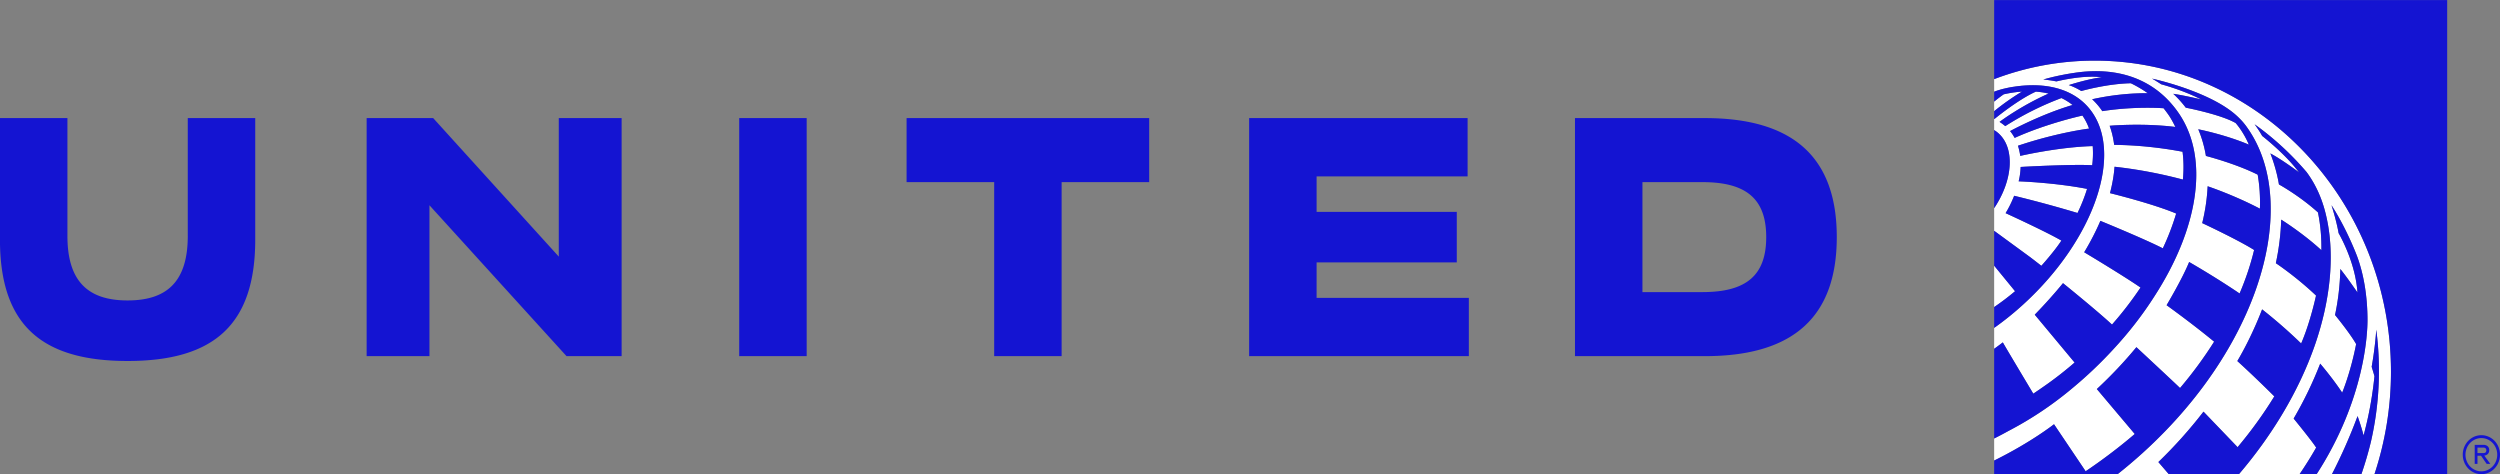
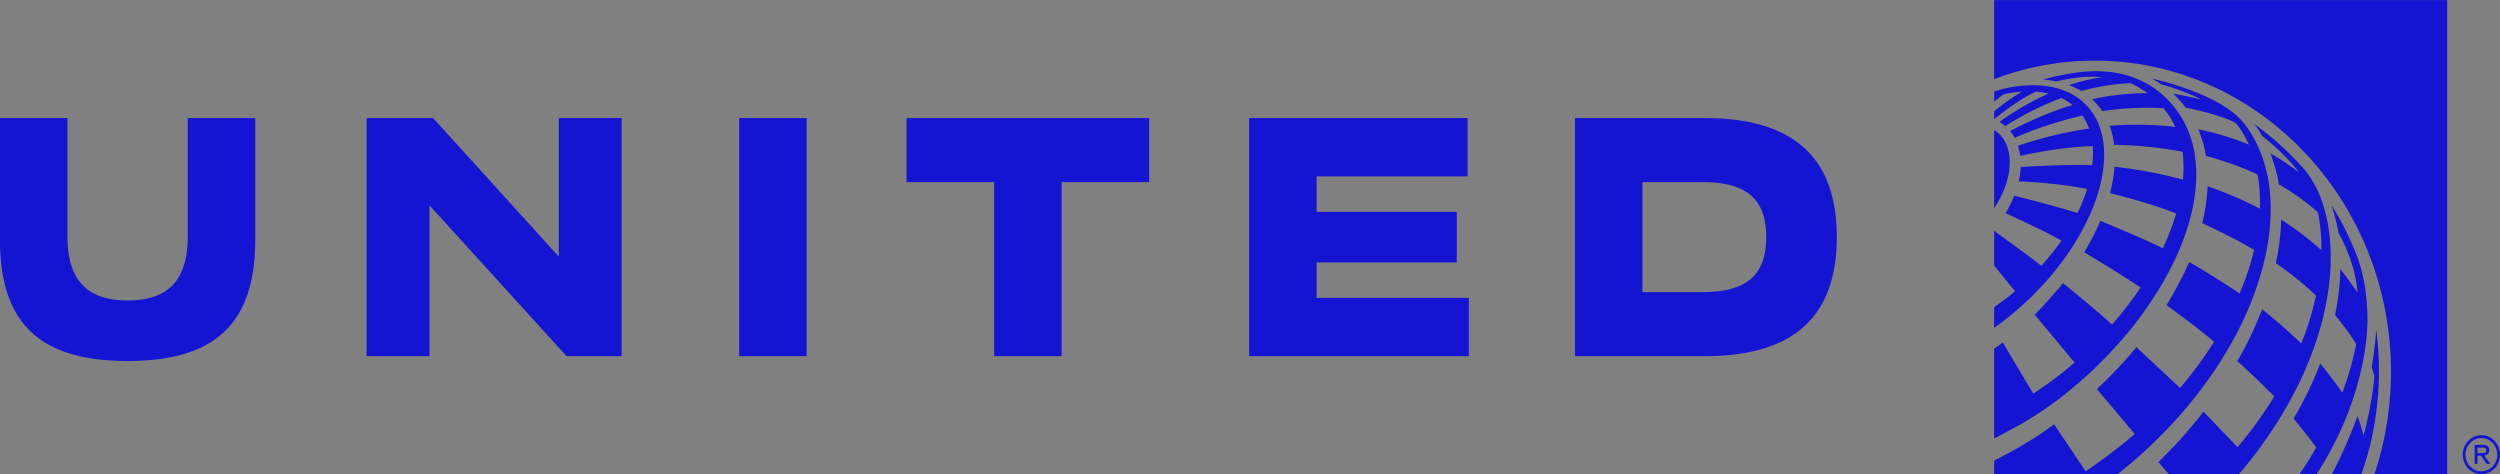
<svg xmlns="http://www.w3.org/2000/svg" width="463.936" height="88" xml:space="preserve" style="clip-rule:evenodd;fill-rule:evenodd;stroke-linejoin:round;stroke-miterlimit:2">
  <rect width="100%" height="100%" fill="#808080" stroke="none" />
-   <path d="M0-14.425a10.74 10.74 0 0 0-3.658.64l-.013.005v.439c.071-.027.193-.068.371-.109.089-.02.178-.038.266-.053l.093-.013c1.15-.165 2.14.069 2.735.751 1.301 1.493.223 4.56-2.409 6.85-.335.292-.679.556-1.028.793l-.028.018v.731c.106-.073.212-.147.316-.224.143.242 1.096 1.763 1.113 1.789.071-.046.276-.177.525-.346a13.341 13.341 0 0 0 .983-.74l-1.455-1.669c.147-.145.64-.635 1.031-1.1.092.07 1.304 1.01 1.789 1.445A12.49 12.49 0 0 0 1.673-6.51C1.004-6.949-.384-7.741-.384-7.741c.231-.366.429-.733.591-1.095 0 0 1.619.633 2.28.958a8.447 8.447 0 0 0 .487-1.213C2.154-9.423.69-9.772.558-9.803c.086-.316.143-.624.166-.921a17.71 17.71 0 0 1 2.496.448 4.172 4.172 0 0 0-.013-.971 14.655 14.655 0 0 0-2.497-.239 2.882 2.882 0 0 0-.165-.667s1.173-.103 2.399.041a3.32 3.32 0 0 0-.225-.388 5.581 5.581 0 0 0-.204-.264s-1.037-.079-2.238.101a2.406 2.406 0 0 0-.371-.415 9.706 9.706 0 0 1 2.028-.212c-.302-.207-.616-.346-.616-.346-.848.016-1.737.252-1.808.271-.242-.142-.431-.199-.454-.206l-.002-.001.001-.001c.069-.021.724-.219 1.204-.271H.257c-.653-.086-1.552.119-1.656.144a5.088 5.088 0 0 0-.478-.067s.484-.14 1.124-.23c.583-.082 2.538-.322 3.787 1.359 1.183 1.592.753 4.062-.853 6.431A12.992 12.992 0 0 1 .666-4.343c-.492.511-.99.953-1.465 1.33a12.95 12.95 0 0 1-2.358 1.509c-.171.091-.342.177-.514.259v.77c1.372-.649 2.185-1.267 2.185-1.267l1.155 1.64s.895-.561 1.793-1.3h.001-.001L.078-2.969H.077A15.402 15.402 0 0 0 1.522-4.43s1.436 1.275 1.593 1.425c.456-.514.874-1.054 1.245-1.617a36.681 36.681 0 0 0-1.736-1.272s.585-.936.823-1.507c0 0 .947.517 1.842 1.098.219-.49.401-.998.531-1.517-.588-.355-1.895-.938-1.895-.938.112-.44.179-.87.198-1.285 0 0 .95.301 1.908.782a5.491 5.491 0 0 0-.081-1.186c-.811-.39-1.89-.654-1.89-.654a3.974 3.974 0 0 0-.28-.93s.981.184 1.848.536a2.86 2.86 0 0 0-.483-.754c-.556-.304-1.82-.535-1.82-.535a3.683 3.683 0 0 0-.458-.484c.398.055 1.018.196 1.018.196-.682-.334-1.45-.526-1.459-.529-.001 0-.152-.1-.334-.197 0 0 1.906.391 2.941 1.172.094.07.184.149.275.237.105.1.196.212.276.322C7.647-9.244 5.863-3.804.835 0h1.87a69.676 69.676 0 0 1-.381-.423 16.424 16.424 0 0 0 1.648-1.758L5.217-.942c.488-.555.94-1.148 1.34-1.772 0 0-.654-.627-1.35-1.232.559-.903.904-1.803.904-1.803.053.039.731.543 1.426 1.19.335-.735.543-1.671.543-1.671-.724-.659-1.467-1.13-1.467-1.13a8.143 8.143 0 0 0 .196-1.519s.787.468 1.467 1.066a5.828 5.828 0 0 0-.126-1.318c-.675-.584-1.424-.976-1.424-.976-.001 0-.073-.49-.313-1.082l.006.003c.046.023.404.205 1.036.655-.493-.639-1.341-1.268-1.341-1.268a3.888 3.888 0 0 0-.277-.406 10.488 10.488 0 0 1 1.894 1.662c.208.261.399.594.547.975.04.104.075.208.106.311.462 1.559.178 3.311-.343 4.746C7.44-2.857 6.439-1.312 5.265 0h2.214c.215-.304.408-.594.606-.927-.148-.225-.822-1.013-.822-1.013a13.23 13.23 0 0 0 .969-1.915s.45.499.803 1.012c.347-.83.509-1.696.509-1.696-.238-.397-.77-1.013-.77-1.013a8.217 8.217 0 0 0 .193-1.606c.266.318.625.82.625.82v-.003c-.068-.984-.576-1.88-.688-2.068l-.011-.061a8.225 8.225 0 0 0-.249-.912c.572.843.939 1.791.939 1.791.235.61.376 1.38.376 2.218 0 .444-.089 2.76-1.858 5.373h.56a18.102 18.102 0 0 0 .936-2.026c.007.021.129.342.219.675.188-.663.322-1.354.397-2.064-.024-.092-.074-.242-.102-.332 0 0 .12-.604.168-1.292a10.558 10.558 0 0 1-.193 3.899c-.099.393-.219.779-.35 1.14h.477c.398-1.146.603-2.354.603-3.568 0-5.987-4.852-10.857-10.816-10.857m-3.671 7.152v1.444c.256-.166.512-.35.763-.553zm.348-5.977a5.231 5.231 0 0 0-.348.254v.335a8.708 8.708 0 0 1 1.015-.684 4.499 4.499 0 0 0-.667.095m.975 5.686-1.323-.925v-.79c.673-.957.77-2.056.18-2.592a1.034 1.034 0 0 0-.18-.131v-.394l.011.006s.843-.667 1.512-.954c.162.011.317.034.464.068-1.001.424-1.74.951-1.791.988.103.061.196.137.209.147a11.2 11.2 0 0 1 2.051-.979c.145.066.285.149.406.242-1.163.327-2.281.91-2.281.91.063.074.119.153.167.238a.967.967 0 0 1 .019-.008c1.191-.51 2.455-.771 2.455-.771.099.136.181.287.243.454 0 0-1.135.13-2.595.598.064.202.082.353.082.355 0 0 1.377-.308 2.646-.342a3.22 3.22 0 0 1-.018.667c-.752-.039-2.542.056-2.613.061 0 0-.006.258-.073.501 0 0 1.308.042 2.498.264a5.69 5.69 0 0 1-.349.84 46.185 46.185 0 0 0-2.313-.6 3.867 3.867 0 0 1-.312.606s1.47.642 2.035.956h.001v.001c-.245.366-.731.88-.731.88a35.374 35.374 0 0 0-.4-.296" style="fill:#fff;fill-rule:nonzero" transform="matrix(5.083 0 0 5.32 388.725 87.994)" />
  <path d="M0-12.312c5.964 0 10.816 4.87 10.816 10.857 0 1.214-.205 2.422-.603 3.569h2.655v-16.54H-3.671v2.759l.013-.005A10.74 10.74 0 0 1 0-12.312m-3.671 5.146c.673-.957.77-2.056.18-2.592a1.034 1.034 0 0 0-.18-.131zm3.465-3.486c-.595-.682-1.585-.916-2.735-.751l-.093.013a5.209 5.209 0 0 0-.266.053c-.178.041-.3.082-.371.109v.345c.114-.09.229-.175.348-.254.229-.05.452-.081.667-.095-.332.19-.716.447-1.015.684v.265l.011.006s.843-.667 1.512-.954c.162.011.317.034.464.068-1.001.424-1.74.951-1.791.988.103.061.196.137.209.147a11.2 11.2 0 0 1 2.051-.979c.145.066.285.149.406.242-1.163.327-2.281.91-2.281.91.063.074.119.153.167.238a.967.967 0 0 1 .019-.008c1.191-.51 2.455-.771 2.455-.771.099.136.181.287.243.454 0 0-1.135.13-2.595.598.064.202.082.353.082.355 0 0 1.377-.308 2.646-.342a3.22 3.22 0 0 1-.018.667c-.752-.039-2.542.056-2.613.061 0 0-.006.258-.073.501 0 0 1.308.042 2.498.264a5.69 5.69 0 0 1-.349.84 46.185 46.185 0 0 0-2.313-.6 3.867 3.867 0 0 1-.312.606s1.47.642 2.035.956h.001v.001c-.245.366-.731.88-.731.88a35.374 35.374 0 0 0-.4-.296l-1.323-.925v1.216l.763.891a9.003 9.003 0 0 1-.763.553v.725l.028-.018c.349-.237.693-.501 1.028-.793 2.632-2.29 3.71-5.357 2.409-6.85m3.24.127C1.785-12.206-.17-11.966-.753-11.884c-.64.09-1.124.23-1.124.23.143.013.338.039.478.067.104-.025 1.003-.23 1.656-.144h.002c-.48.052-1.135.25-1.204.271l-.001.001.002.001c.023.007.212.064.454.206.071-.019.96-.255 1.808-.271 0 0 .314.139.616.346a9.706 9.706 0 0 0-2.028.212c.128.114.256.251.371.415 1.201-.18 2.238-.101 2.238-.101s.14.171.204.264c.08.116.162.261.225.388-1.226-.144-2.399-.041-2.399-.041.08.209.135.432.165.667.136-.001 1.174.001 2.497.239.042.303.046.628.013.971a17.71 17.71 0 0 0-2.496-.448c-.023.297-.08.605-.166.921.132.031 1.596.38 2.416.712a8.447 8.447 0 0 1-.487 1.213c-.661-.325-2.28-.958-2.28-.958-.162.362-.36.729-.591 1.095 0 0 1.388.792 2.057 1.231A12.49 12.49 0 0 1 .631-3.105C.146-3.54-1.066-4.48-1.158-4.55a17.84 17.84 0 0 1-1.031 1.1l1.455 1.669a13.038 13.038 0 0 1-.983.74c-.249.169-.454.3-.525.346-.017-.026-.97-1.547-1.113-1.789-.104.077-.21.151-.316.224V.868c.172-.082.343-.168.514-.259A12.95 12.95 0 0 0-.799-.9 14.86 14.86 0 0 0 .666-2.23c.584-.6 1.092-1.227 1.515-1.864 1.606-2.369 2.036-4.839.853-6.431m2.55.571a2.356 2.356 0 0 0-.276-.322 2.82 2.82 0 0 0-.275-.237c-1.035-.781-2.941-1.172-2.941-1.172.182.097.333.197.334.197.009.003.777.195 1.459.529 0 0-.62-.141-1.018-.196.165.144.321.311.458.484 0 0 1.264.231 1.82.535 0 0 .266.274.483.754-.867-.352-1.848-.536-1.848-.536.13.292.223.605.28.93 0 0 1.079.264 1.89.654.07.385.096.783.081 1.186-.958-.481-1.908-.782-1.908-.782a6.409 6.409 0 0 1-.198 1.285s1.307.583 1.895.938a9.219 9.219 0 0 1-.531 1.517c-.895-.581-1.842-1.098-1.842-1.098-.238.571-.823 1.507-.823 1.507.015.01.989.679 1.736 1.272A14.294 14.294 0 0 1 3.115-.892c-.157-.15-1.593-1.425-1.593-1.425-.433.502-.916.992-1.445 1.461h.001L1.462.711h.001-.001c-.898.739-1.793 1.3-1.793 1.3L-1.486.371s-.813.618-2.185 1.267v.476H.835C5.863-1.691 7.647-7.131 5.584-9.954M5.265 2.114C6.439.801 7.44-.744 8.041-2.398c.521-1.435.805-3.187.343-4.746a4.392 4.392 0 0 0-.106-.311 3.763 3.763 0 0 0-.547-.975 10.488 10.488 0 0 0-1.894-1.662c.102.132.196.268.277.406 0 0 .848.629 1.341 1.268-.632-.45-.99-.632-1.036-.655l-.006-.003c.24.592.312 1.082.313 1.082 0 0 .749.392 1.424.976.094.432.132.875.126 1.318-.68-.598-1.467-1.066-1.467-1.066a8.143 8.143 0 0 1-.196 1.519s.743.471 1.467 1.13c0 0-.208.936-.543 1.671a18.11 18.11 0 0 0-1.426-1.19s-.345.9-.904 1.803c.696.605 1.35 1.232 1.35 1.232-.4.624-.852 1.217-1.34 1.772L3.972-.068A16.424 16.424 0 0 1 2.324 1.69l.381.424Zm2.214 0h.622C9.87-.5 9.959-2.816 9.959-3.26c0-.838-.141-1.608-.376-2.218 0 0-.367-.948-.939-1.791.062.188.182.57.249.912l.011.061c.112.188.62 1.084.688 2.068v.003s-.359-.502-.625-.82a8.217 8.217 0 0 1-.193 1.606s.532.616.77 1.013c0 0-.162.866-.509 1.696-.353-.513-.803-1.012-.803-1.012A13.23 13.23 0 0 1 7.263.173s.674.788.822 1.013c-.198.333-.391.623-.606.928m1.182 0A18.2 18.2 0 0 0 9.597.087c.007.021.129.342.219.675.188-.663.322-1.354.397-2.064-.024-.092-.074-.242-.102-.332 0 0 .12-.604.168-1.292a10.558 10.558 0 0 1-.193 3.899 11.97 11.97 0 0 1-.35 1.141zM14.117.753a.68.68 0 1 0 0 1.36.68.68 0 0 0 0-1.36m0 .101a.58.58 0 1 1-.002 1.16.58.58 0 0 1 .002-1.16m-.244.236h.323c.125 0 .208.073.208.185s-.073.177-.182.19l.221.289h-.133l-.206-.284h-.13v.284h-.101zm.101.097v.19h.219c.07 0 .104-.034.104-.094 0-.063-.036-.096-.104-.096zm-57.351-9.261h3.198v6.07h2.462v-6.07h3.197v-2.234h-8.857zm14.969 2.799h5.118v-1.762h-5.118v-1.237h5.513v-2.034h-7.976v8.304h8.021v-2.034h-5.558zm11.896 1.037h2.192c1.604 0 2.327-.587 2.327-1.918s-.723-1.918-2.327-1.918h-2.192zm-2.463-6.07h4.745c3.299 0 4.813 1.433 4.813 4.152 0 2.719-1.514 4.152-4.813 4.152h-4.745zm-30.513 8.304h2.463v-8.304h-2.463zm-6.587-3.472-4.586-4.832h-2.429v8.304h2.293v-5.263l5.005 5.263h2.011v-8.304h-2.294zm-20.402-.595v-4.237h2.463v4.112c0 1.582.751 2.249 2.197 2.249 1.446 0 2.197-.667 2.197-2.249v-4.112h2.463v4.237c0 2.96-1.497 4.236-4.66 4.236-3.163 0-4.66-1.276-4.66-4.236" style="fill:#1414d2;fill-rule:nonzero" transform="matrix(5.083 0 0 5.32 388.725 76.753)" />
</svg>